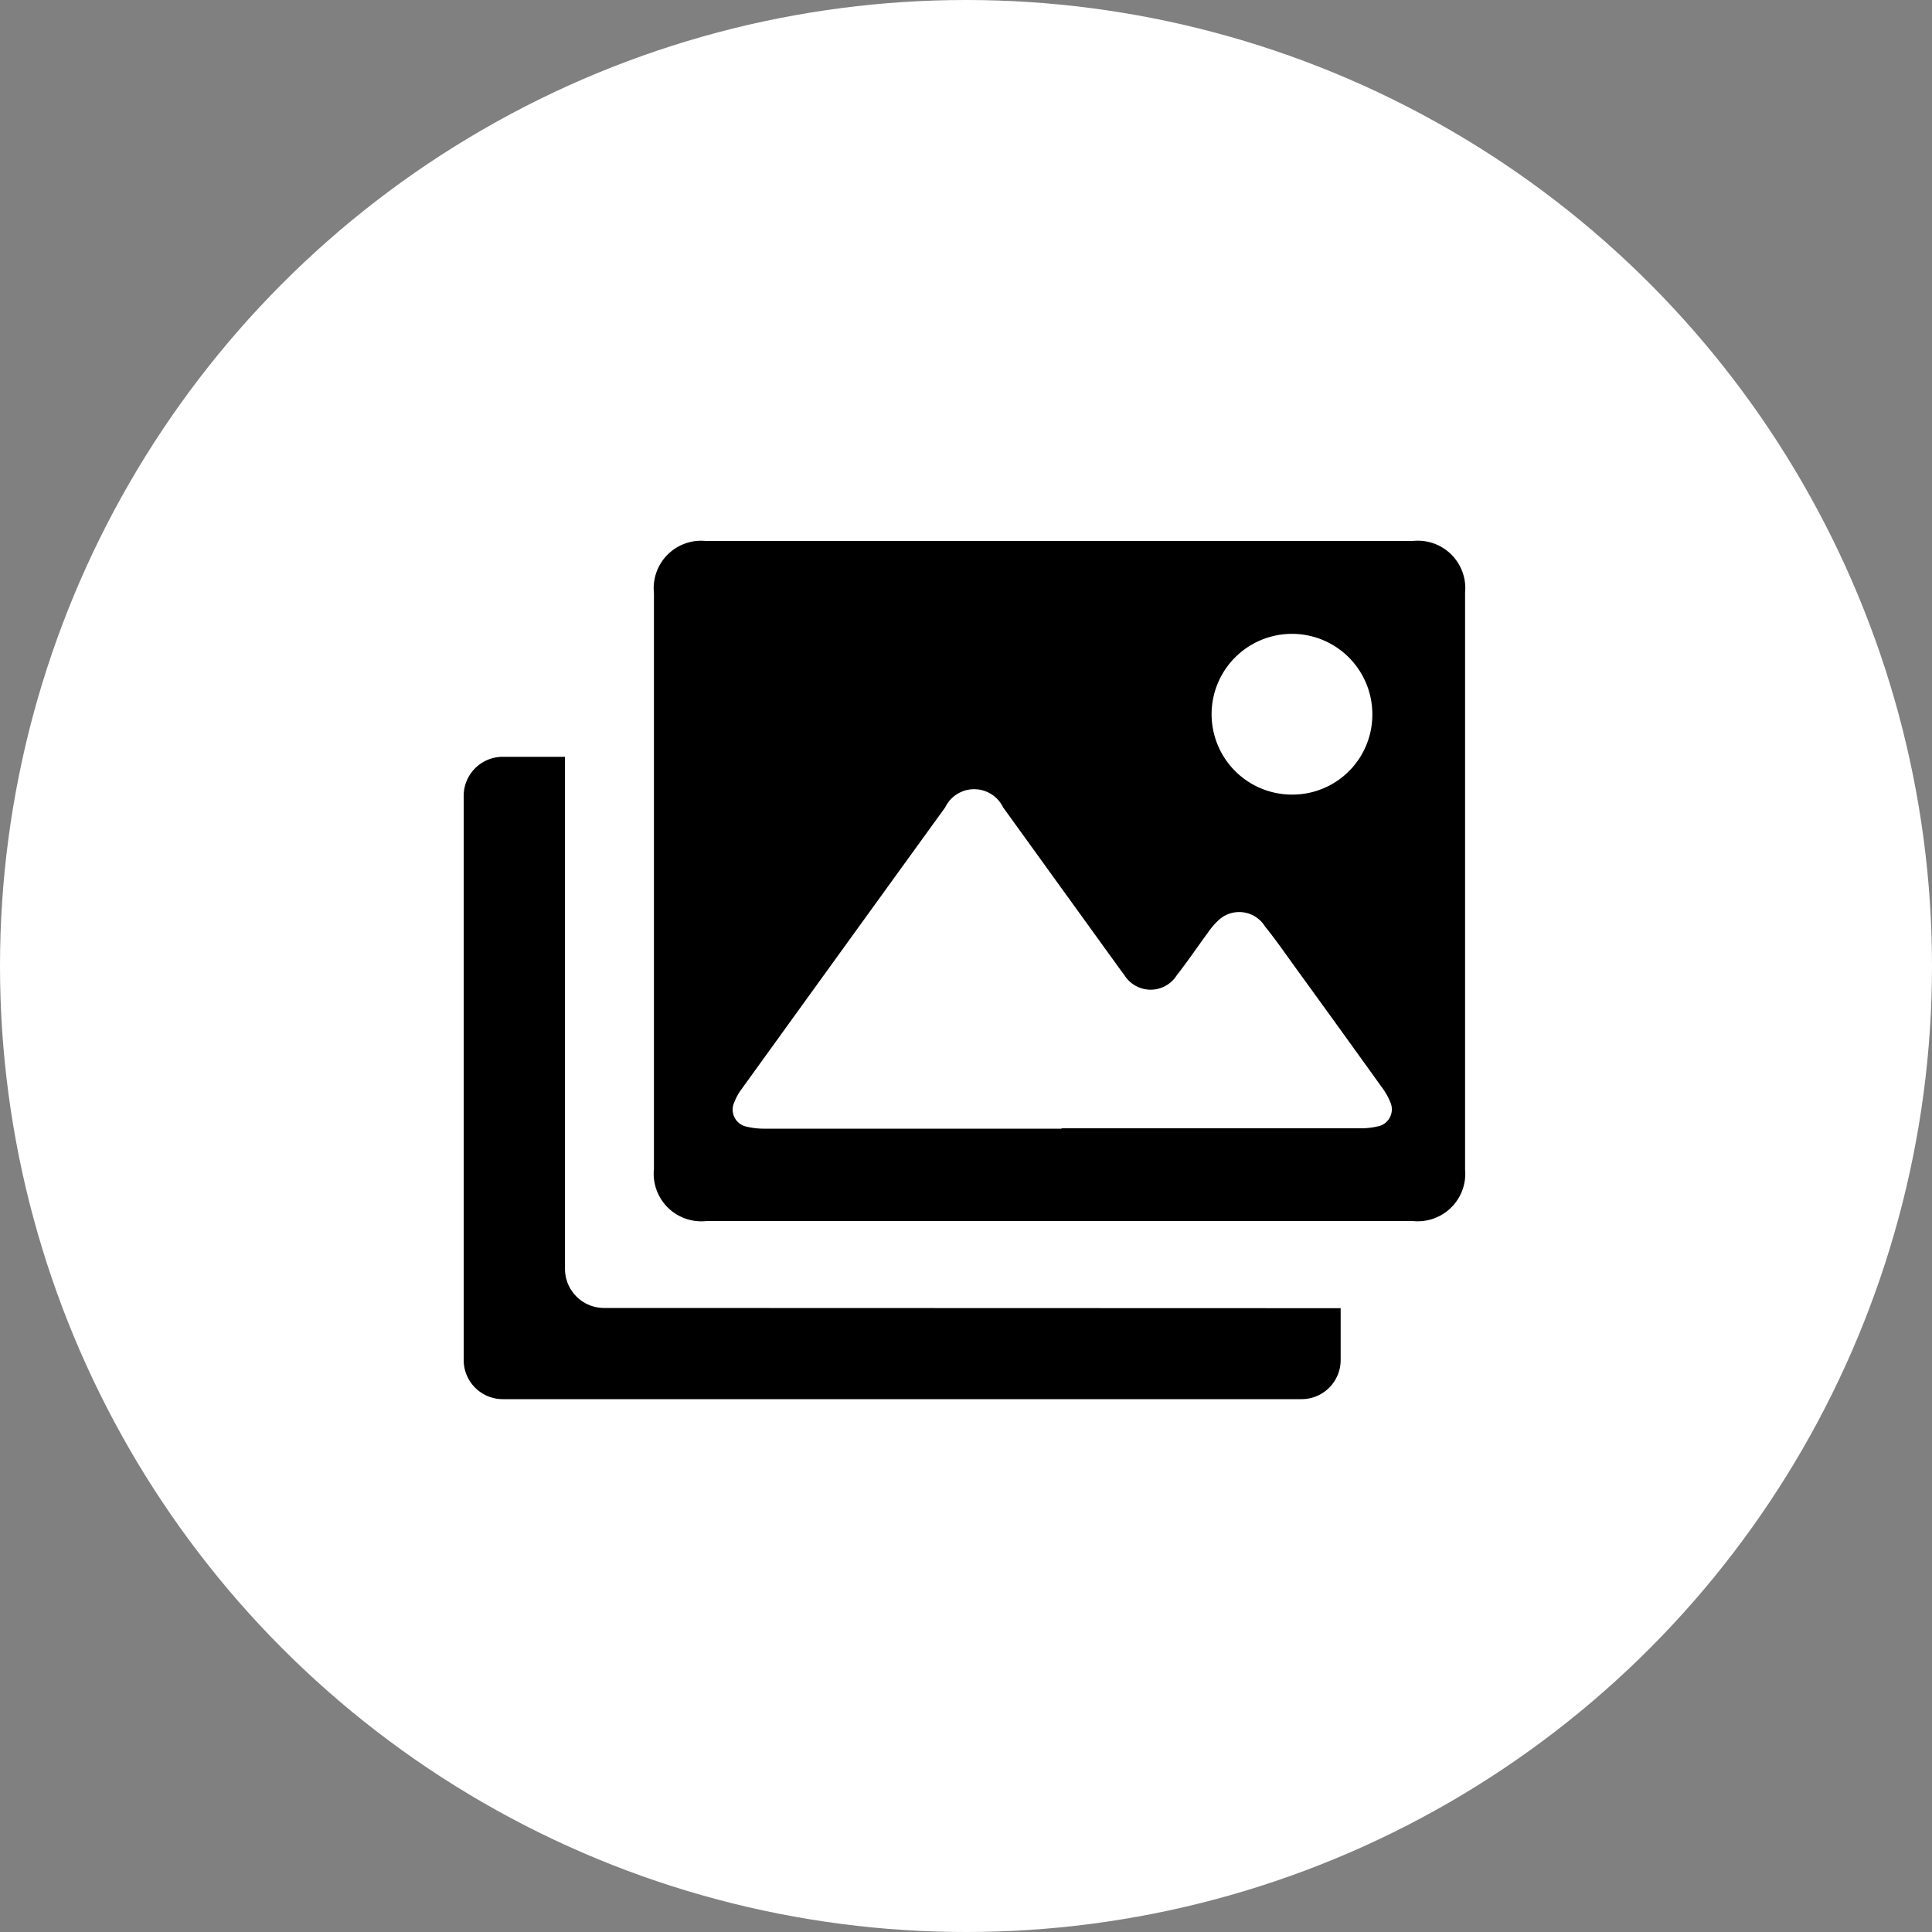
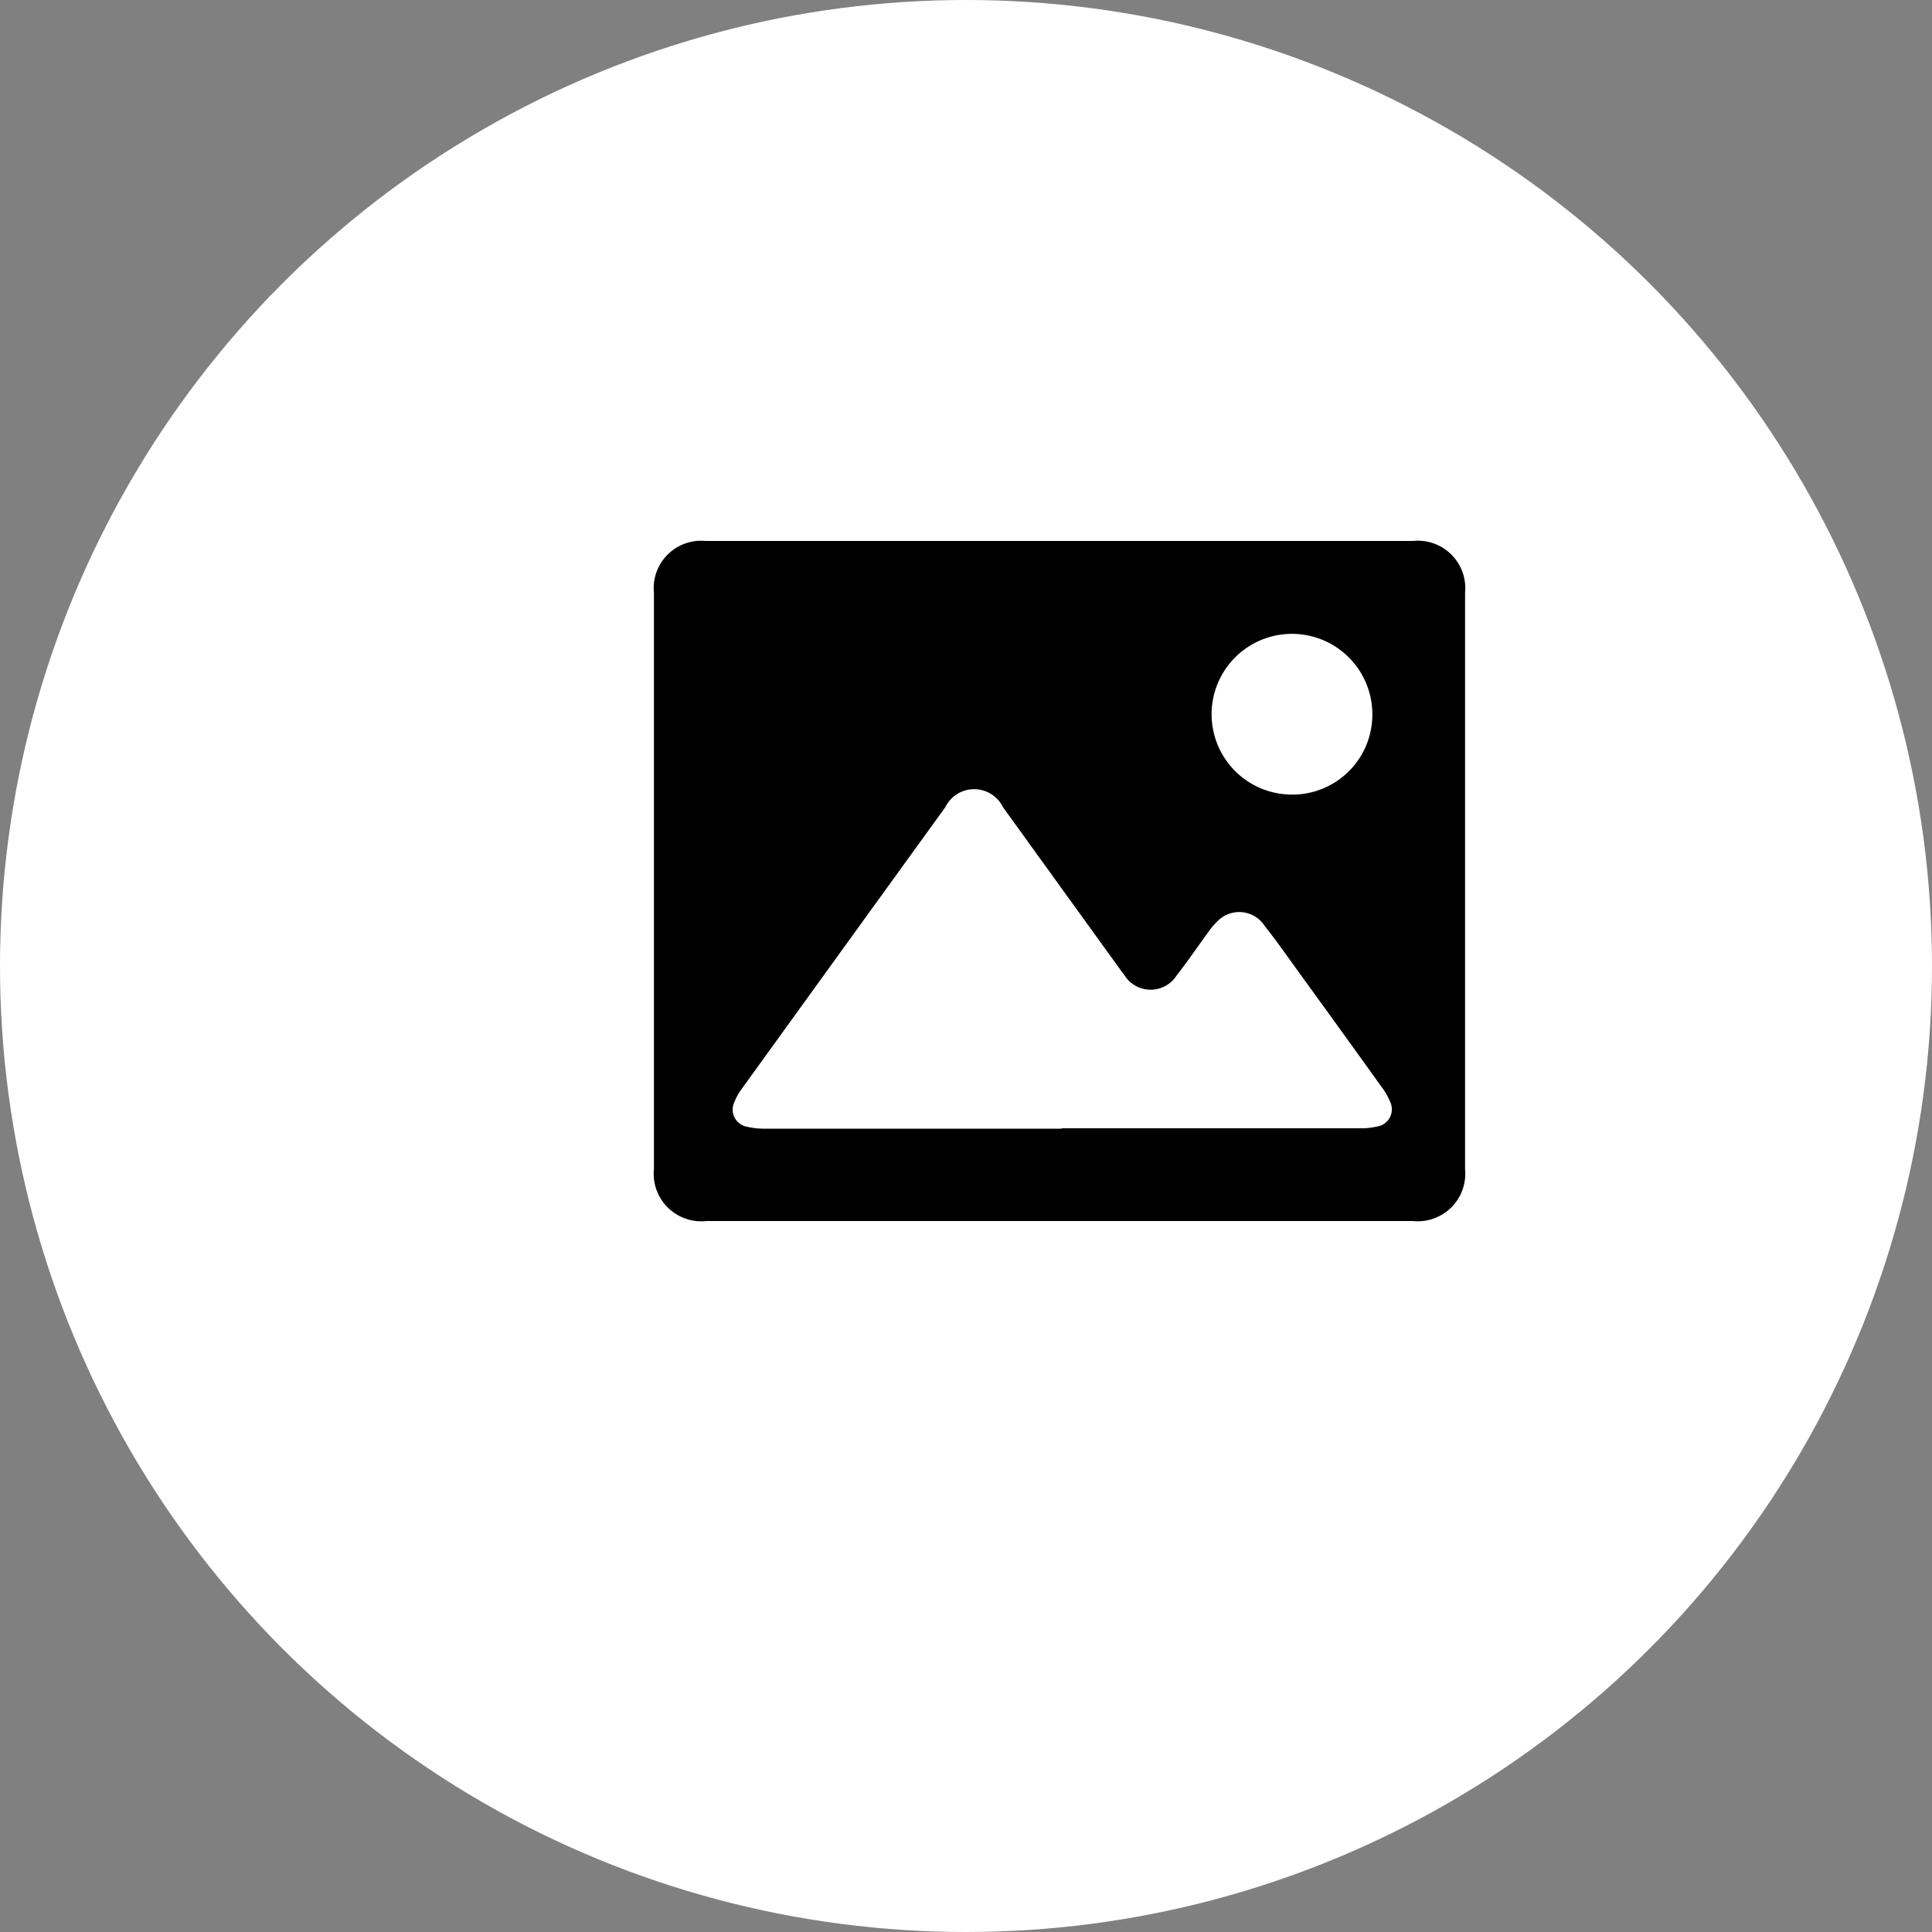
<svg xmlns="http://www.w3.org/2000/svg" width="25" height="25" viewBox="0 0 25 25">
  <rect x="0" y="0" width="25" height="25" fill="#808080" stroke="none" />
  <g id="グループ_119" data-name="グループ 119" transform="translate(-170 -1807)">
    <circle id="楕円形_31" data-name="楕円形 31" cx="12.5" cy="12.5" r="12.5" transform="translate(170 1807)" fill="#fff" />
    <g id="グループ_114" data-name="グループ 114" transform="translate(-253 -394)">
-       <path id="パス_73" data-name="パス 73" d="M1.817,20.464a.506.506,0,0,1-.506-.506V13.332h-.8A.506.506,0,0,0,0,13.838v7.3a.506.506,0,0,0,.506.506H10.842a.506.506,0,0,0,.506-.506v-.671Z" transform="translate(429 2197.461)" />
      <path id="パス_74" data-name="パス 74" d="M16.515,8.8H11.96a.616.616,0,0,1-.681-.676q0-3.725,0-7.45A.614.614,0,0,1,11.949,0H21.1a.614.614,0,0,1,.675.67q0,3.731,0,7.461a.615.615,0,0,1-.676.669H16.515m.043-1.2q1.924,0,3.847,0a.963.963,0,0,0,.233-.023.225.225,0,0,0,.169-.316.871.871,0,0,0-.115-.2q-.552-.769-1.108-1.535c-.131-.181-.258-.365-.4-.541a.392.392,0,0,0-.6-.077.92.92,0,0,0-.13.151c-.137.186-.266.378-.409.56a.4.4,0,0,1-.678,0c-.024-.031-.047-.063-.07-.095q-.751-1.039-1.5-2.077a.416.416,0,0,0-.749,0q-1.32,1.824-2.638,3.65a.688.688,0,0,0-.09.164.225.225,0,0,0,.163.319.992.992,0,0,0,.244.025q1.912,0,3.824,0m4.024-5.364a1.04,1.04,0,1,0-1.037,1.041,1.034,1.034,0,0,0,1.037-1.041" transform="translate(420.183 2208)" />
    </g>
  </g>
</svg>